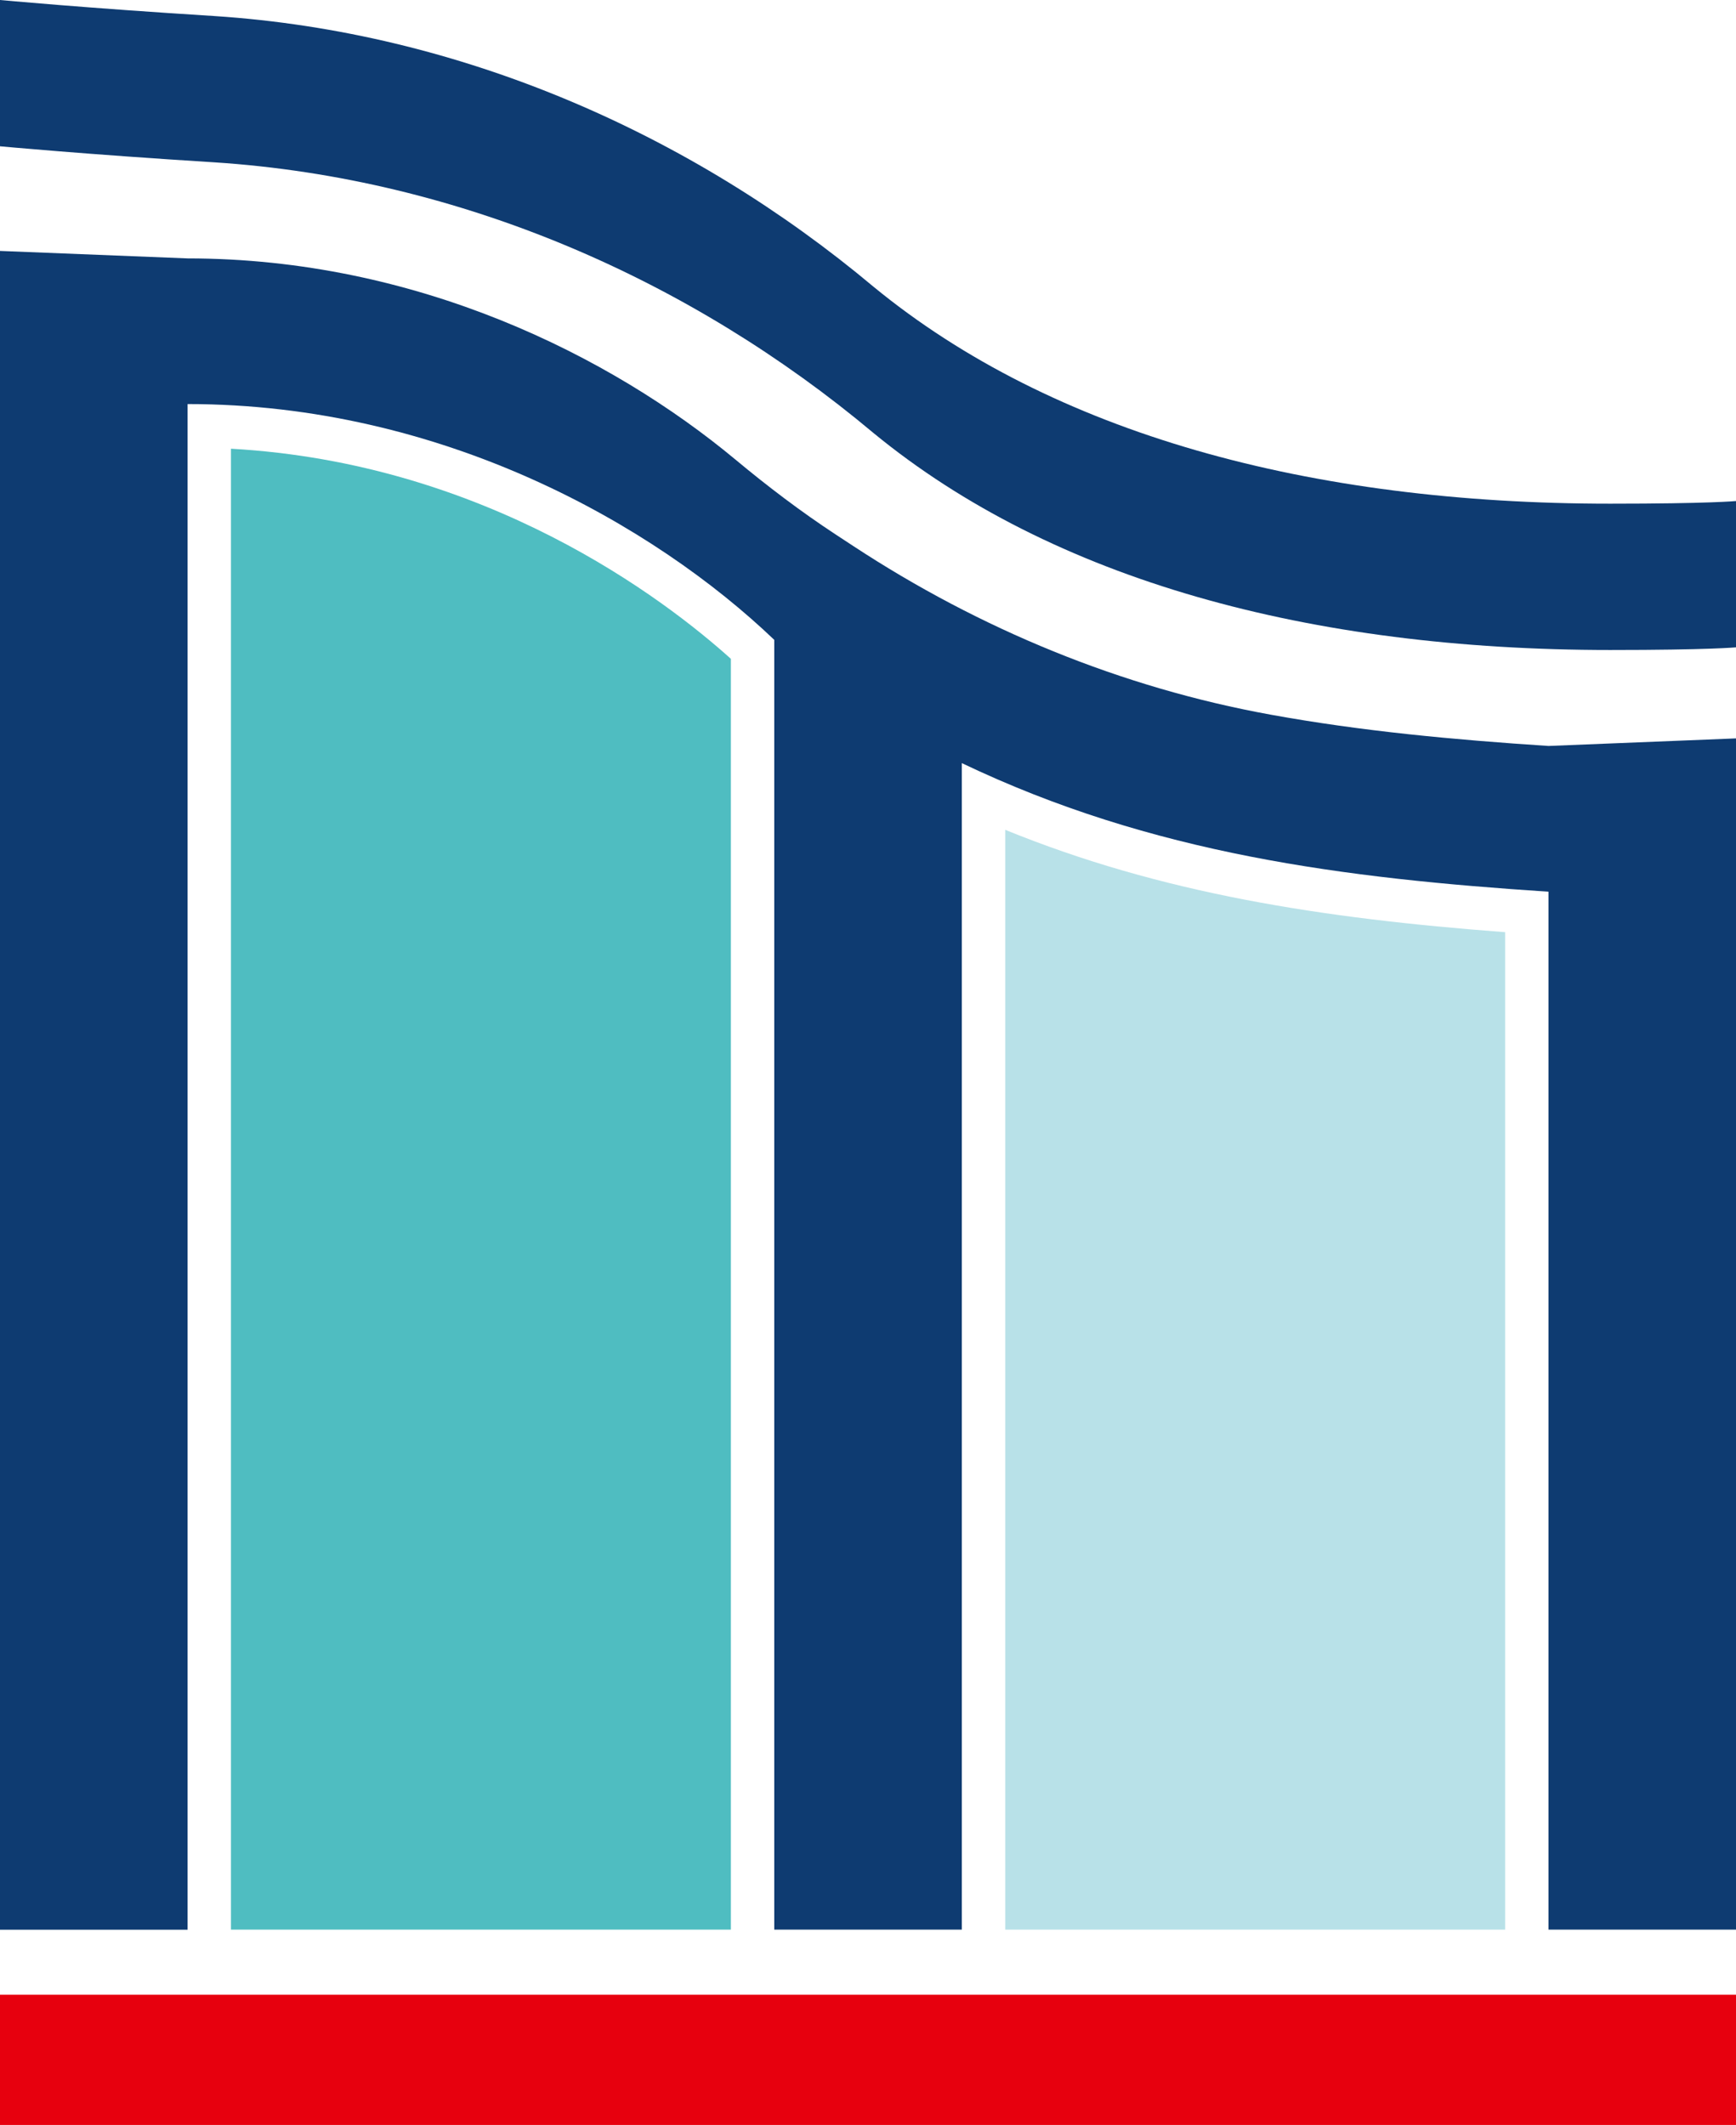
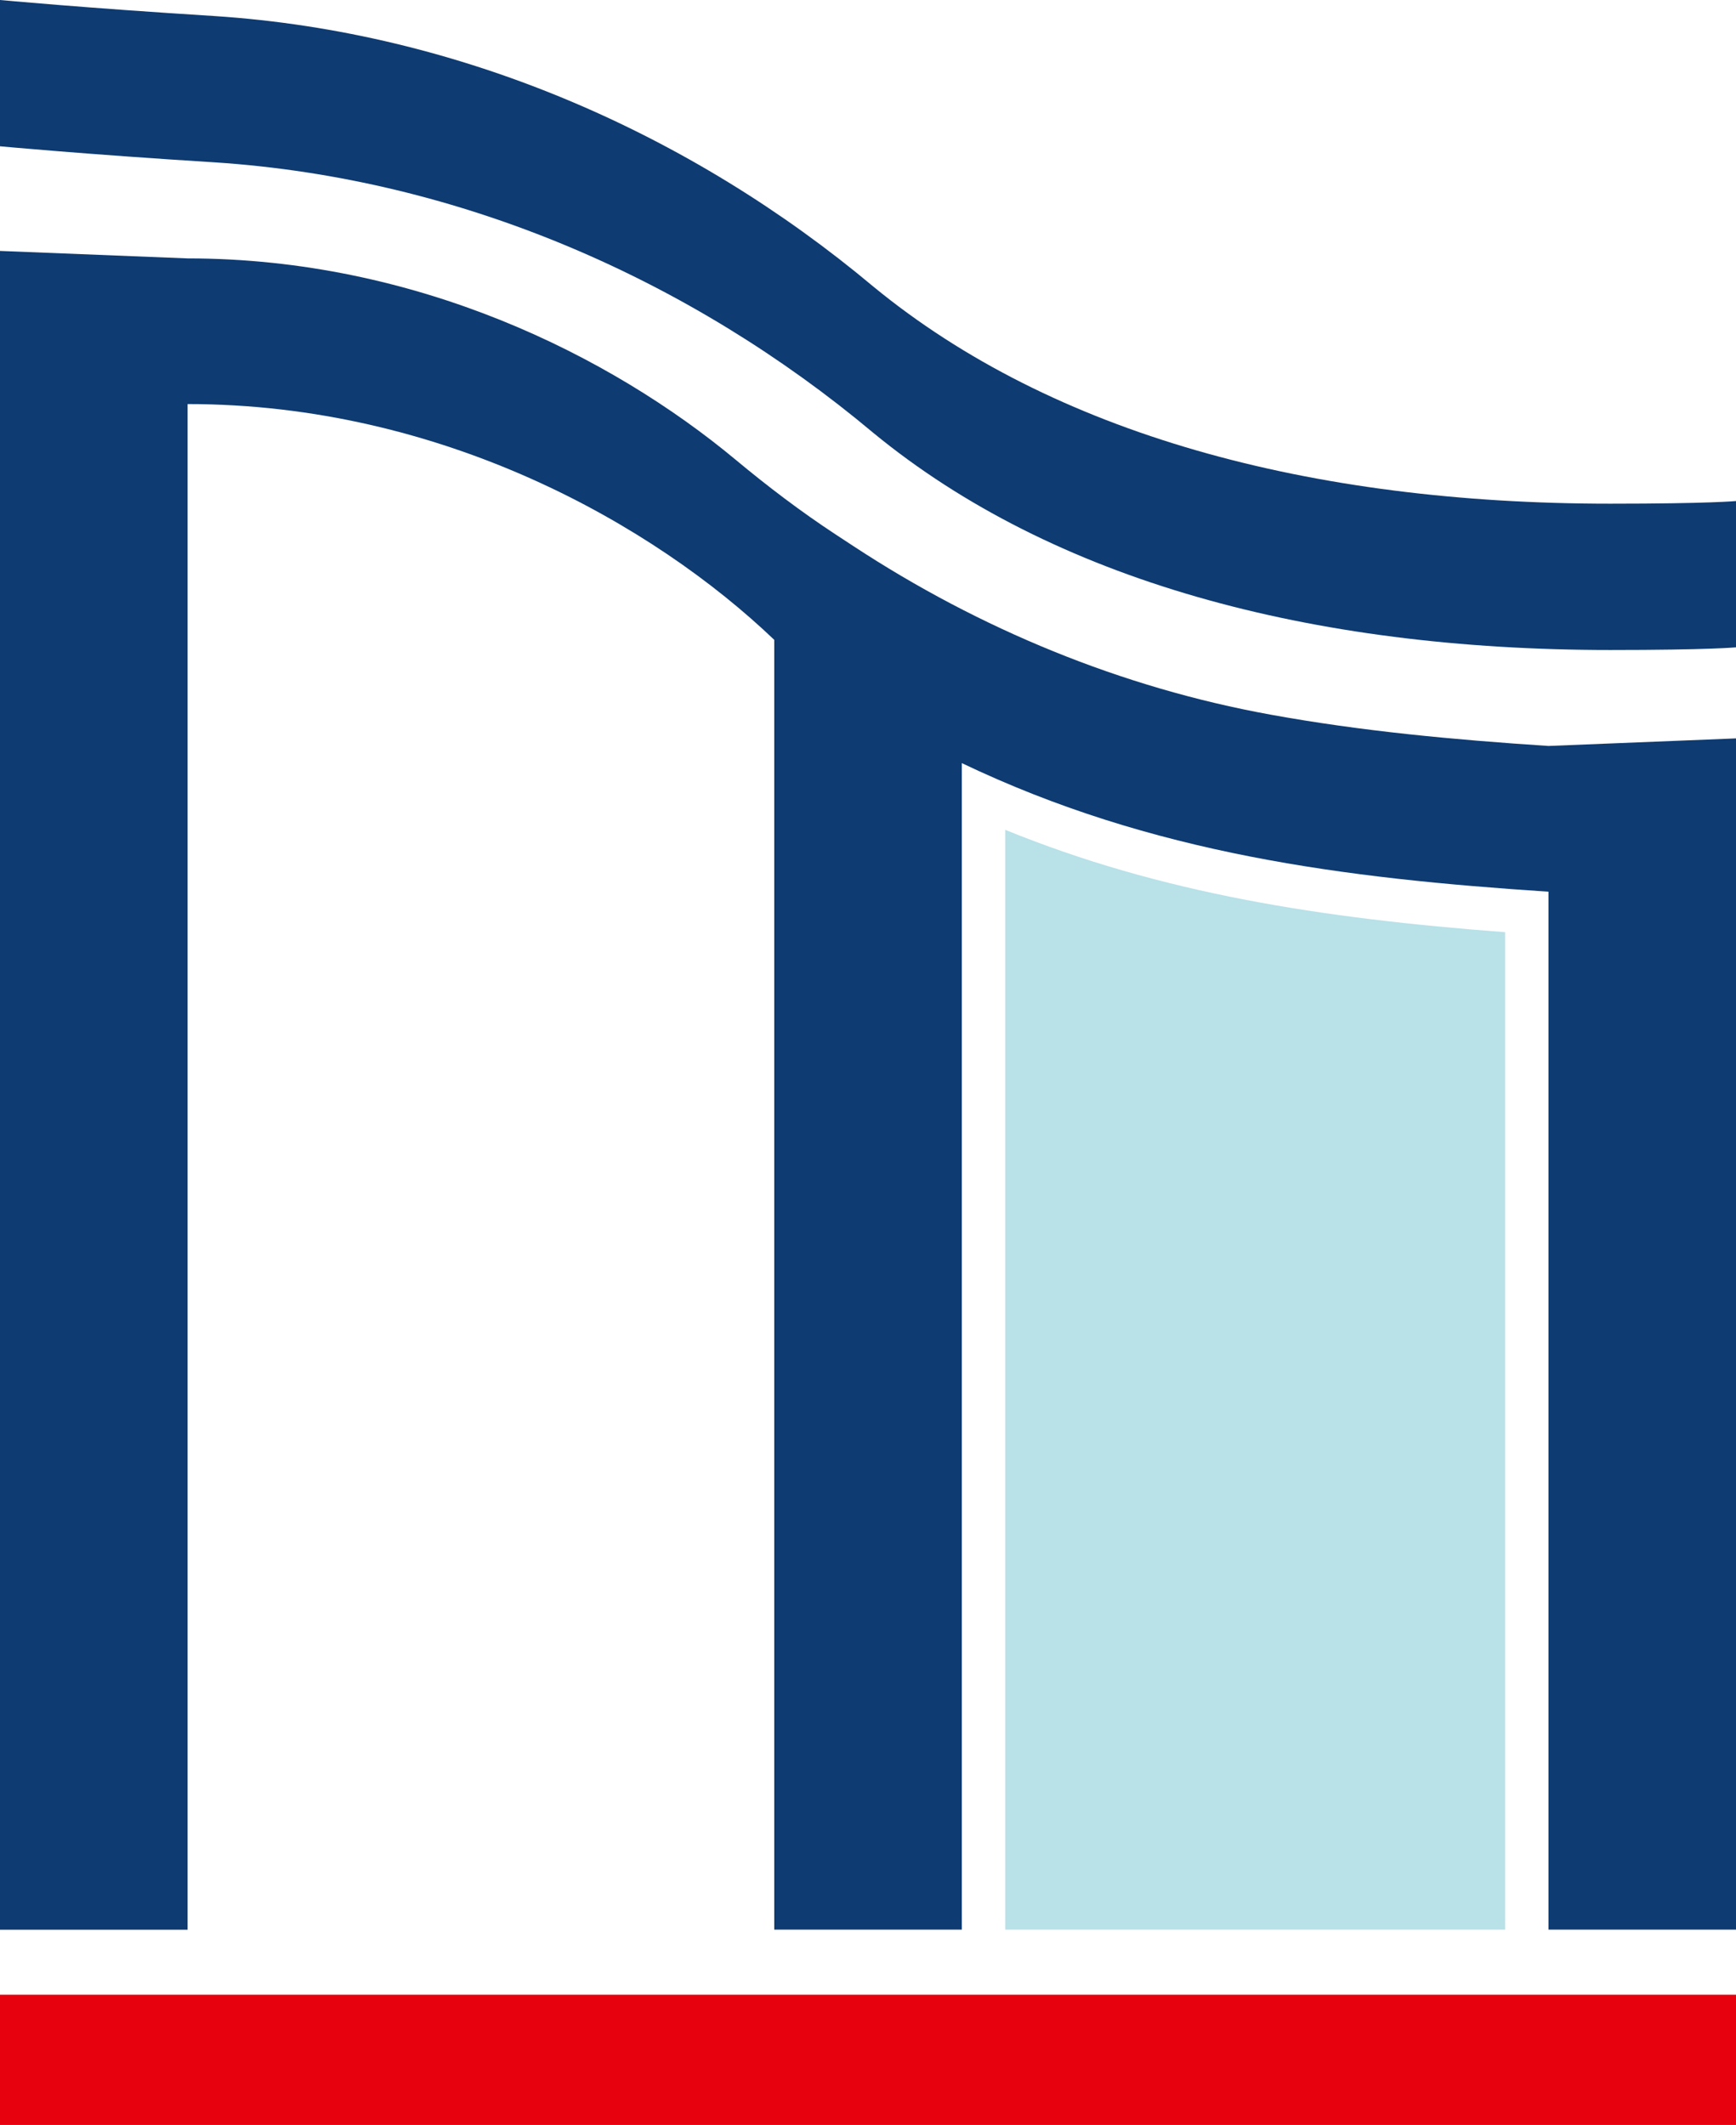
<svg xmlns="http://www.w3.org/2000/svg" id="Ebene_2" data-name="Ebene 2" viewBox="0 0 190.47 233.13">
  <defs>
    <style>
      .cls-1 {
        fill: #4fbdc1;
      }

      .cls-1, .cls-2, .cls-3, .cls-4 {
        stroke-width: 0px;
      }

      .cls-2 {
        fill: #0e3b71;
      }

      .cls-3 {
        fill: #b8e1e8;
      }

      .cls-4 {
        fill: #e7000e;
      }
    </style>
  </defs>
  <g id="Ebene_1-2" data-name="Ebene 1">
    <g>
      <path class="cls-3" d="m110.29,211.7h54.85v-109.43c-20.2-1.52-37.75-4.26-54.85-11.23v120.66Z" />
-       <path class="cls-1" d="m25.34,211.7h54.85V72.28c-7.26-6.53-26.81-21.49-54.85-23.05v162.47Z" />
      <path class="cls-2" d="m169.9,81.84c-10.38-.68-20.51-1.62-30.47-3.43-16.37-2.97-31.92-9.38-45.82-18.51l-1.89-1.24c-3.84-2.52-7.5-5.3-11.03-8.24-13.66-11.36-34.98-22.07-60.11-22.07l-20.58-.82v184.18h20.58V44.33c27.92,0,51.15,13.23,64.37,25.87v141.5h20.58v-127.98c20.87,9.99,42.03,12.64,64.37,14.11v113.87h20.58V81.01l-20.58.83Z" />
      <polygon class="cls-4" points="190.47 218.84 0 218.84 0 225.99 0 233.13 190.47 233.13 190.47 218.84" />
      <path class="cls-2" d="m0,16.05s9.41.88,23.52,1.76c27.04,1.76,52.32,12.93,72.31,29.69,19.69,16.17,47.91,23.81,80.83,23.81,10.88,0,13.81-.29,13.81-.29v-16.05s-2.94.29-13.81.29c-32.92,0-61.14-7.64-80.83-23.81C75.84,14.7,50.56,3.53,23.52,1.76,9.41.88,0,0,0,0v16.05Z" />
    </g>
  </g>
</svg>